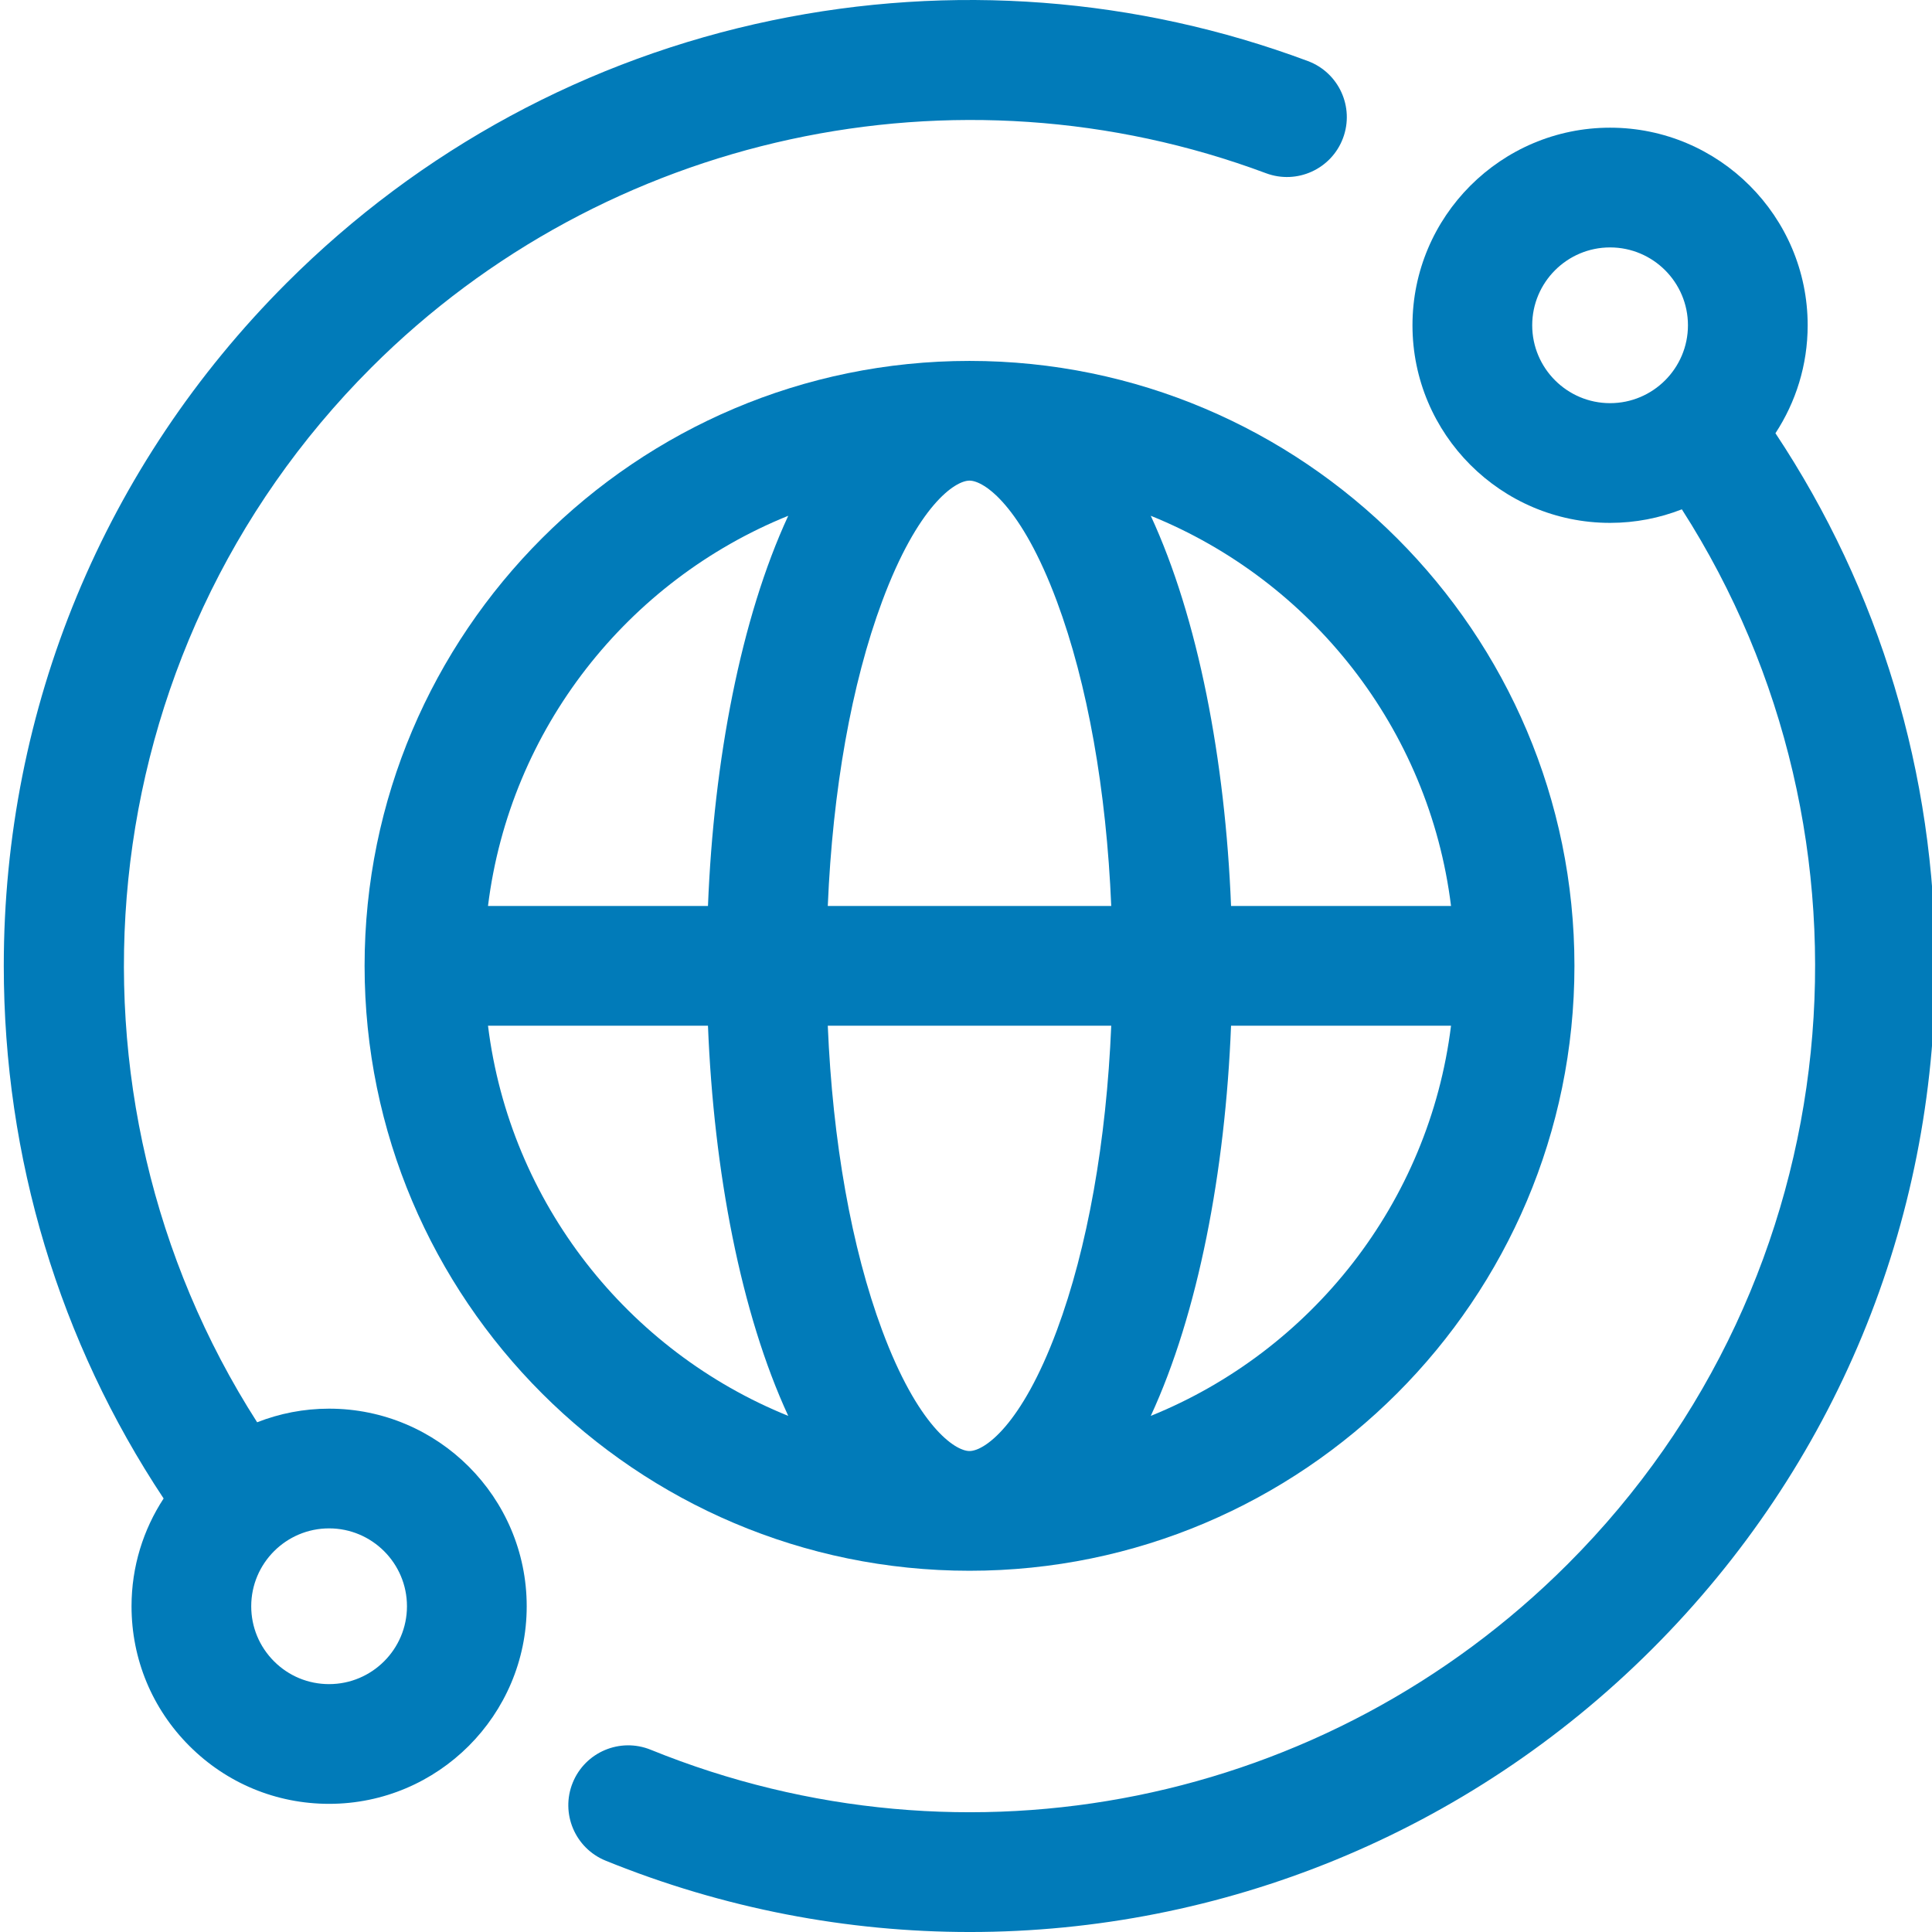
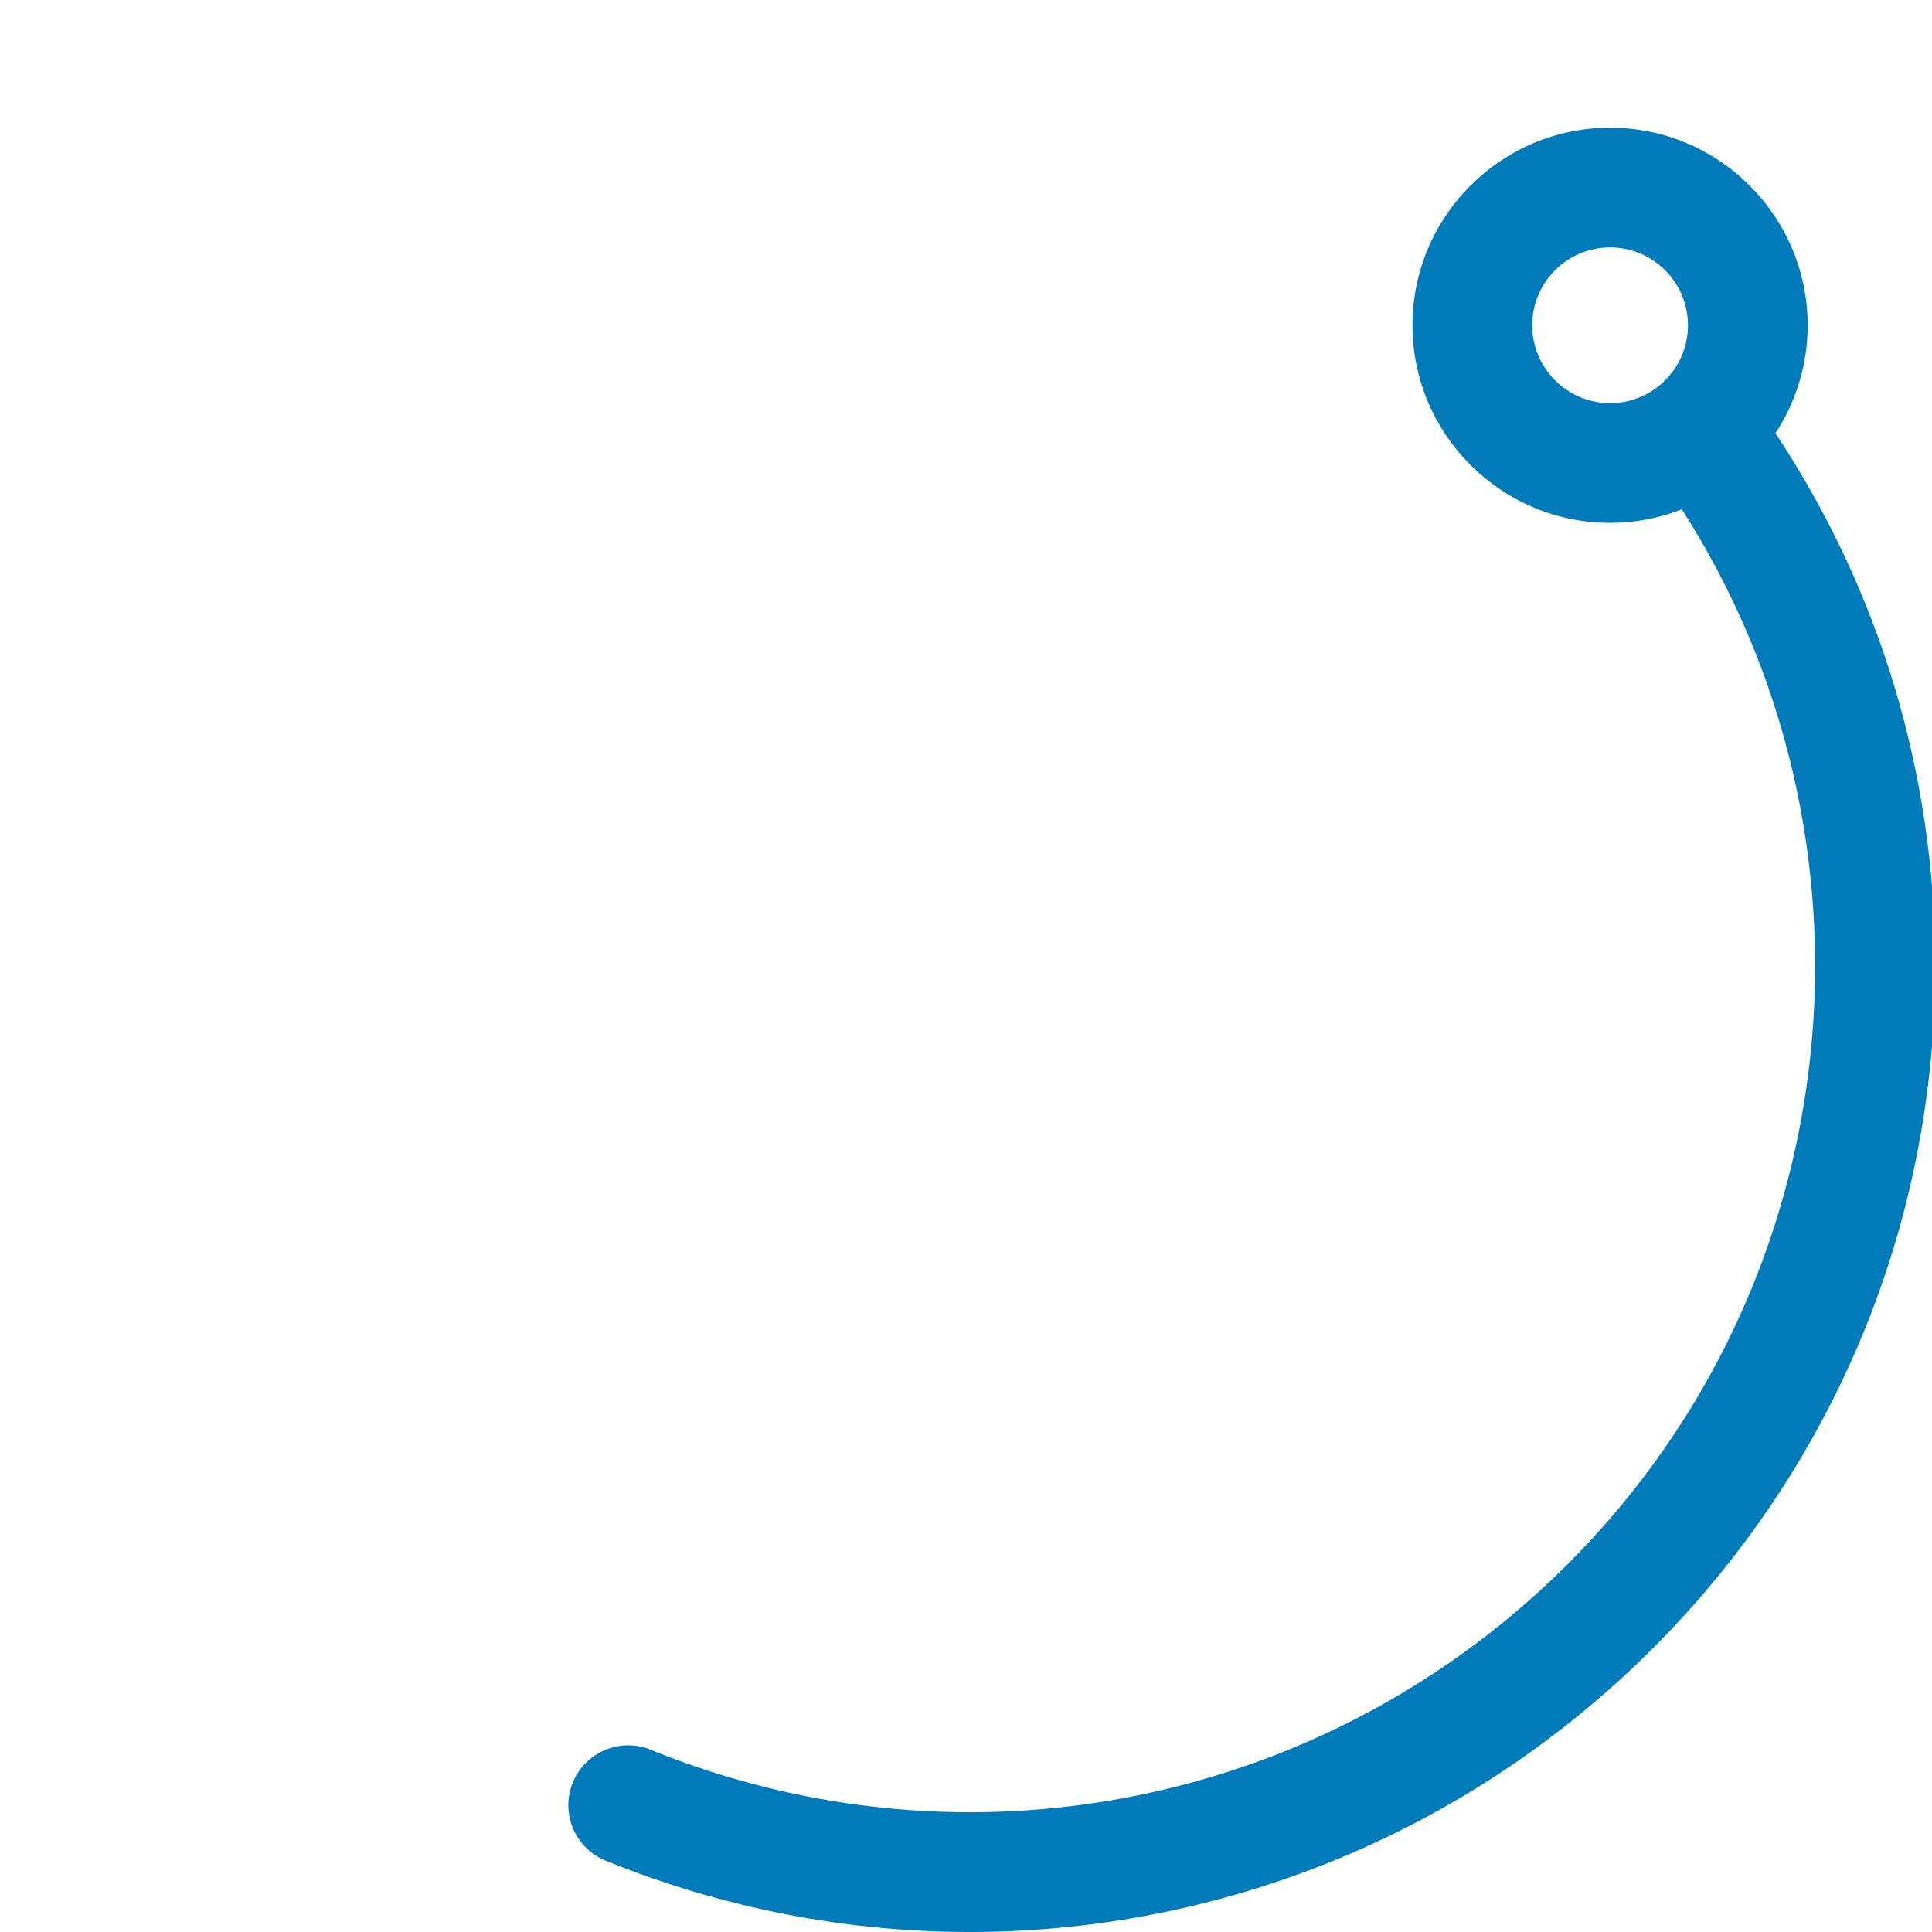
<svg xmlns="http://www.w3.org/2000/svg" fill="#017bb9" height="511pt" viewBox="0 0 511 511.999" width="511pt">
-   <path d="m416.742 255.957c0-88.398-71.914-160.312-160.312-160.312-88.395 0-160.309 71.914-160.309 160.312 0 88.395 71.914 160.309 160.309 160.309 88.398 0 160.312-71.914 160.312-160.309zm-183.461 96.605c-8.129-21.836-13.125-50.07-14.41-80.742h75.121c-1.289 30.672-6.281 58.906-14.41 80.742-9.414 25.297-19.262 31.977-23.152 31.977-3.891 0-13.734-6.68-23.148-31.977zm23.148-225.191c3.891 0 13.738 6.684 23.152 31.98 8.129 21.836 13.125 50.066 14.41 80.742h-75.121c1.289-30.676 6.281-58.906 14.41-80.742 9.414-25.297 19.262-31.98 23.148-31.98zm48.039 247.855c12.559-27.148 19.734-64.746 21.273-103.406h58.297c-5.812 47.012-37.094 86.234-79.57 103.406zm79.57-135.133h-58.297c-1.543-38.66-8.715-76.258-21.277-103.406 42.48 17.168 73.762 56.395 79.574 103.406zm-175.645-103.406c-12.559 27.145-19.734 64.746-21.273 103.406h-58.297c5.812-47.012 37.098-86.238 79.57-103.406zm-79.566 135.133h58.293c1.543 38.656 8.715 76.258 21.277 103.406-42.477-17.172-73.762-56.395-79.57-103.406zm0 0" />
  <path d="m470.012 114.809c5.391-8.23 8.539-18.055 8.539-28.609 0-28.871-23.492-52.363-52.363-52.363-28.875 0-52.367 23.492-52.367 52.363 0 28.875 23.492 52.367 52.367 52.367 6.707 0 13.117-1.281 19.02-3.59 55.617 86.75 45.547 203.73-30.238 279.516-63.898 63.902-159.293 83.215-243.023 49.207-8.121-3.297-17.371.613-20.668 8.73-3.297 8.117.613 17.371 8.73 20.668 31.316 12.719 64.062 18.902 96.504 18.902 66.566 0 131.855-26.035 180.891-75.07 48.34-48.34 74.961-112.609 74.961-180.973 0-50.957-14.797-99.641-42.352-141.148zm-64.461-28.609c0-11.379 9.258-20.633 20.637-20.633s20.637 9.254 20.637 20.633c0 11.383-9.258 20.641-20.637 20.641s-20.637-9.258-20.637-20.641zm0 0" />
-   <path d="m86.715 373.309c-6.727 0-13.156 1.289-19.07 3.609-55.602-86.75-45.531-203.719 30.25-279.5 61.941-61.938 155.016-82.16 237.109-51.512 8.207 3.066 17.348-1.105 20.41-9.312 3.066-8.207-1.105-17.348-9.312-20.41-45.363-16.934-94.461-20.664-141.988-10.785-48.785 10.145-93.273 34.207-128.652 69.586-48.34 48.34-74.961 112.609-74.961 180.973 0 50.961 14.801 99.645 42.359 141.156-5.371 8.219-8.504 18.027-8.504 28.559 0 13.984 5.445 27.137 15.336 37.027s23.039 15.336 37.027 15.336c28.871 0 52.363-23.488 52.363-52.363s-23.492-52.363-52.367-52.363zm0 73c-5.512 0-10.695-2.145-14.59-6.043-3.898-3.898-6.047-9.082-6.047-14.594 0-11.379 9.258-20.637 20.637-20.637s20.637 9.258 20.637 20.637-9.258 20.637-20.637 20.637zm0 0" />
</svg>